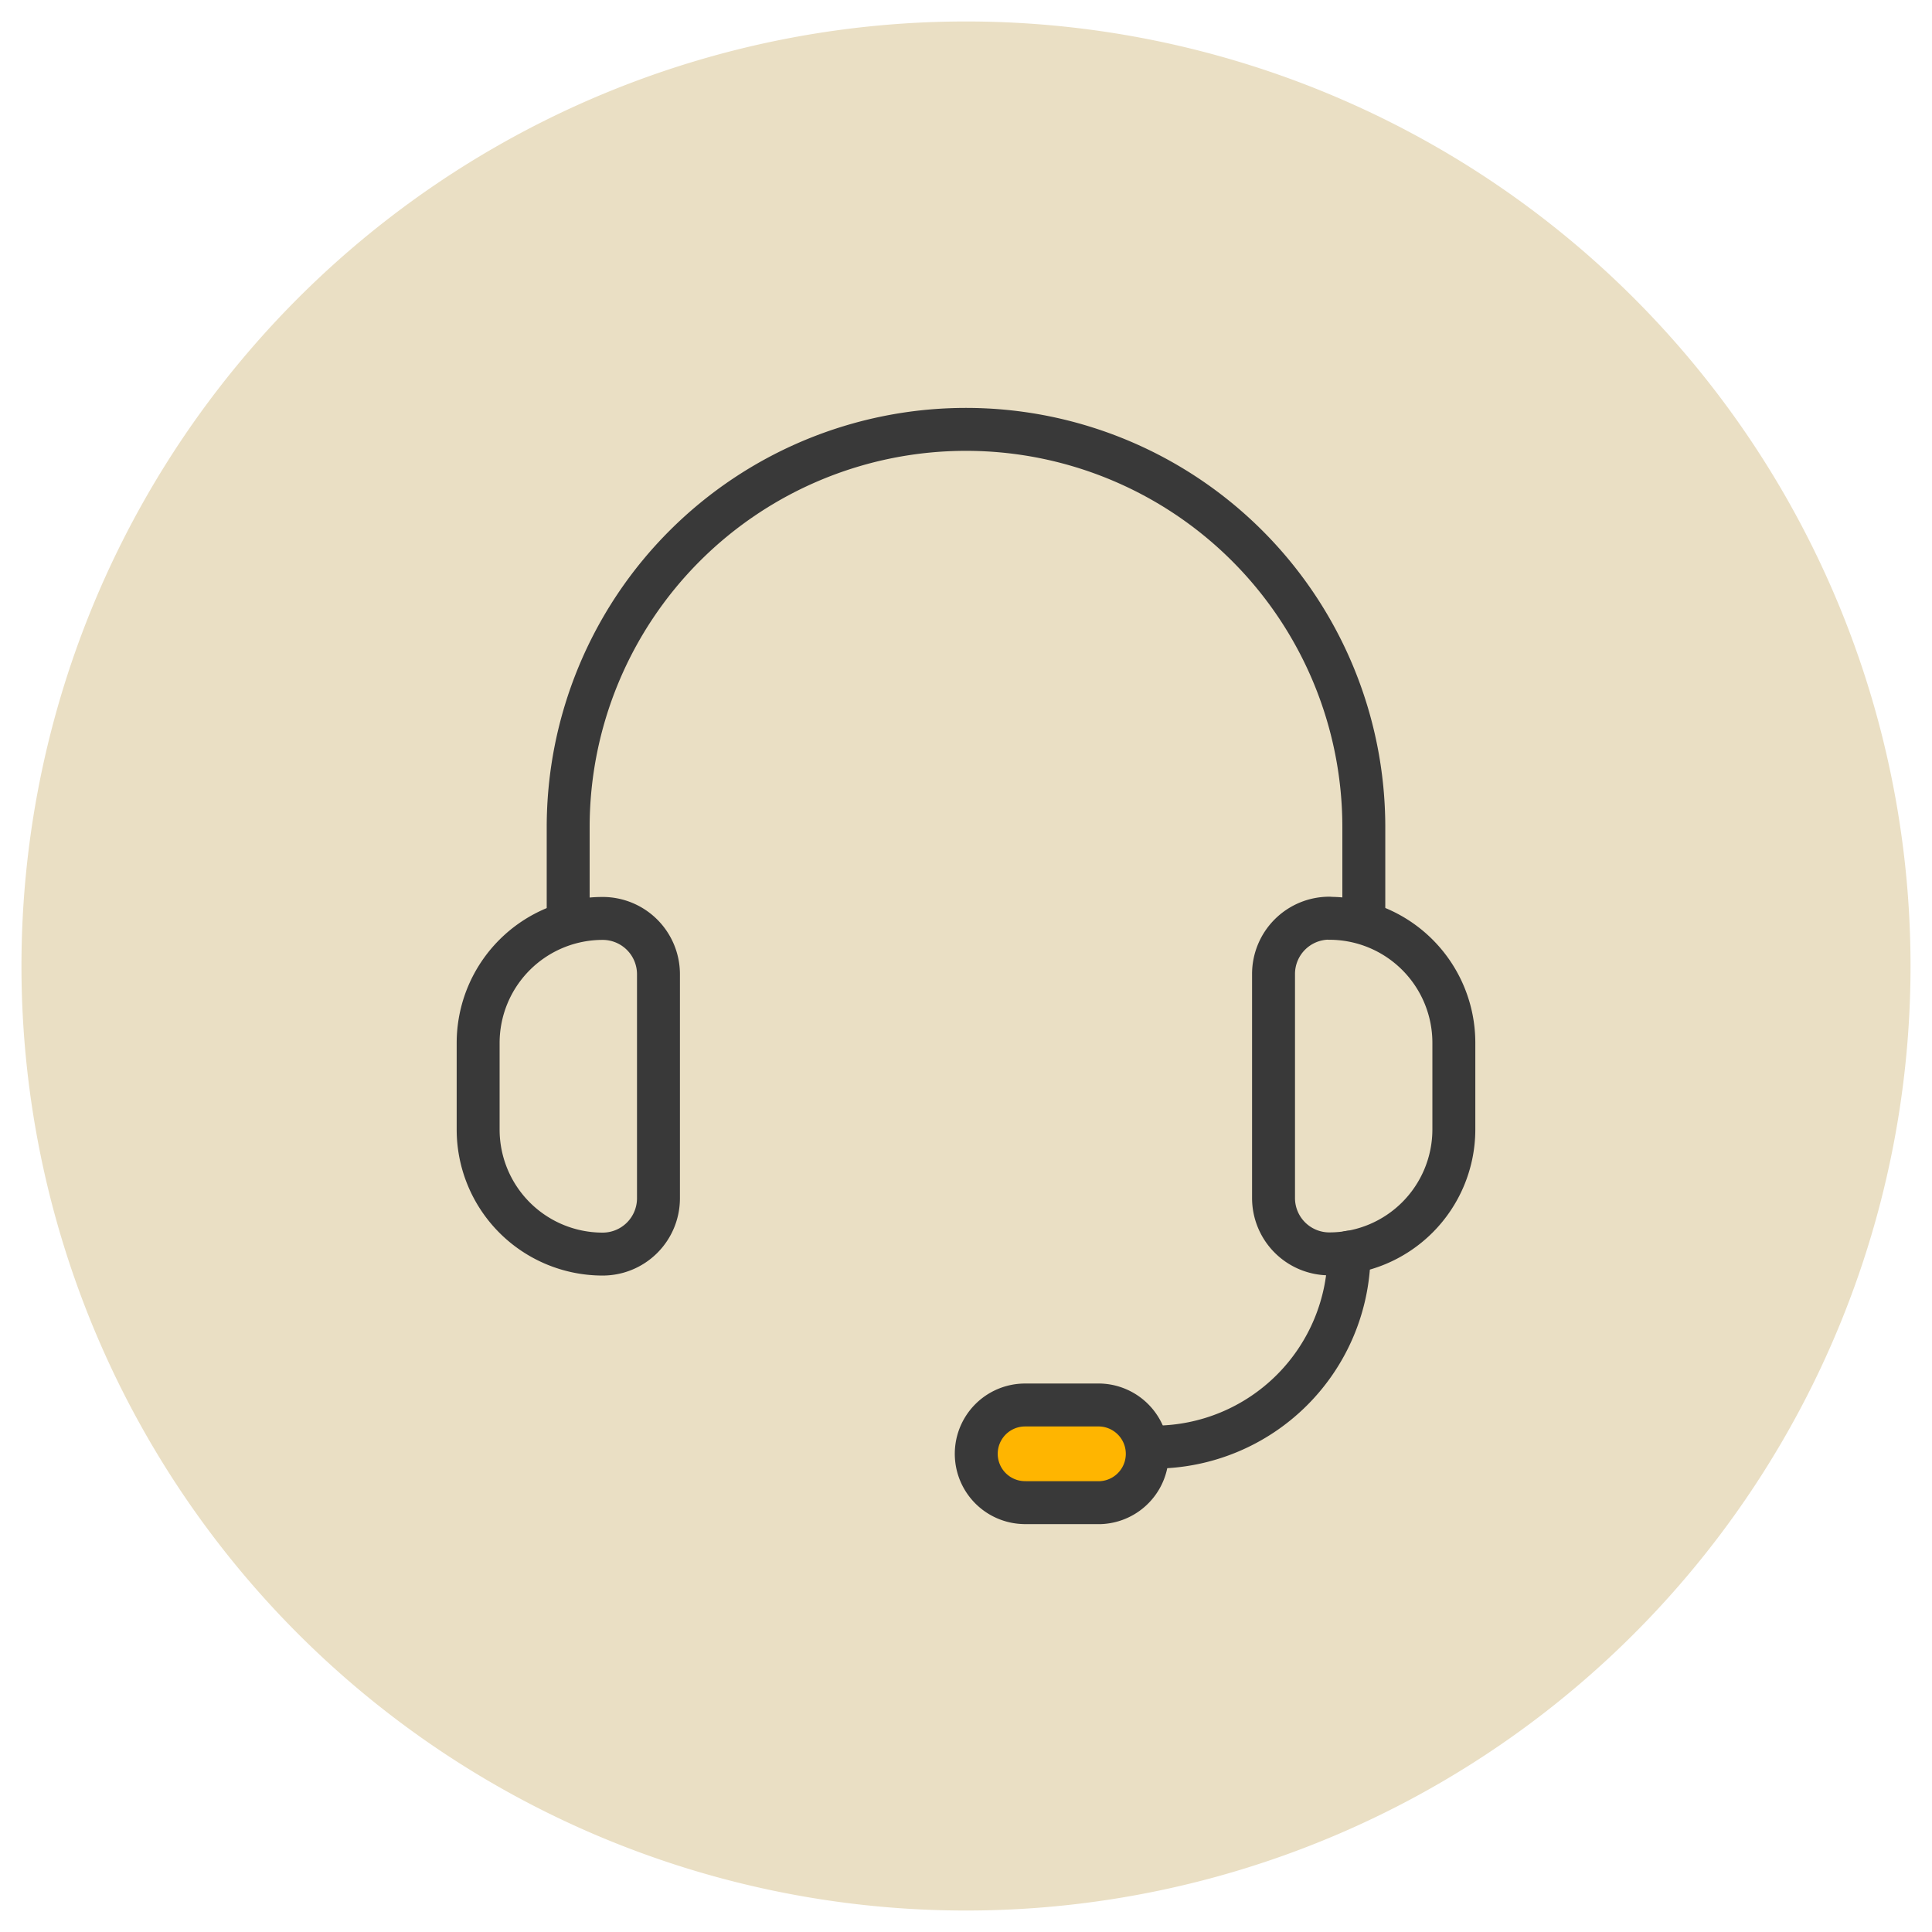
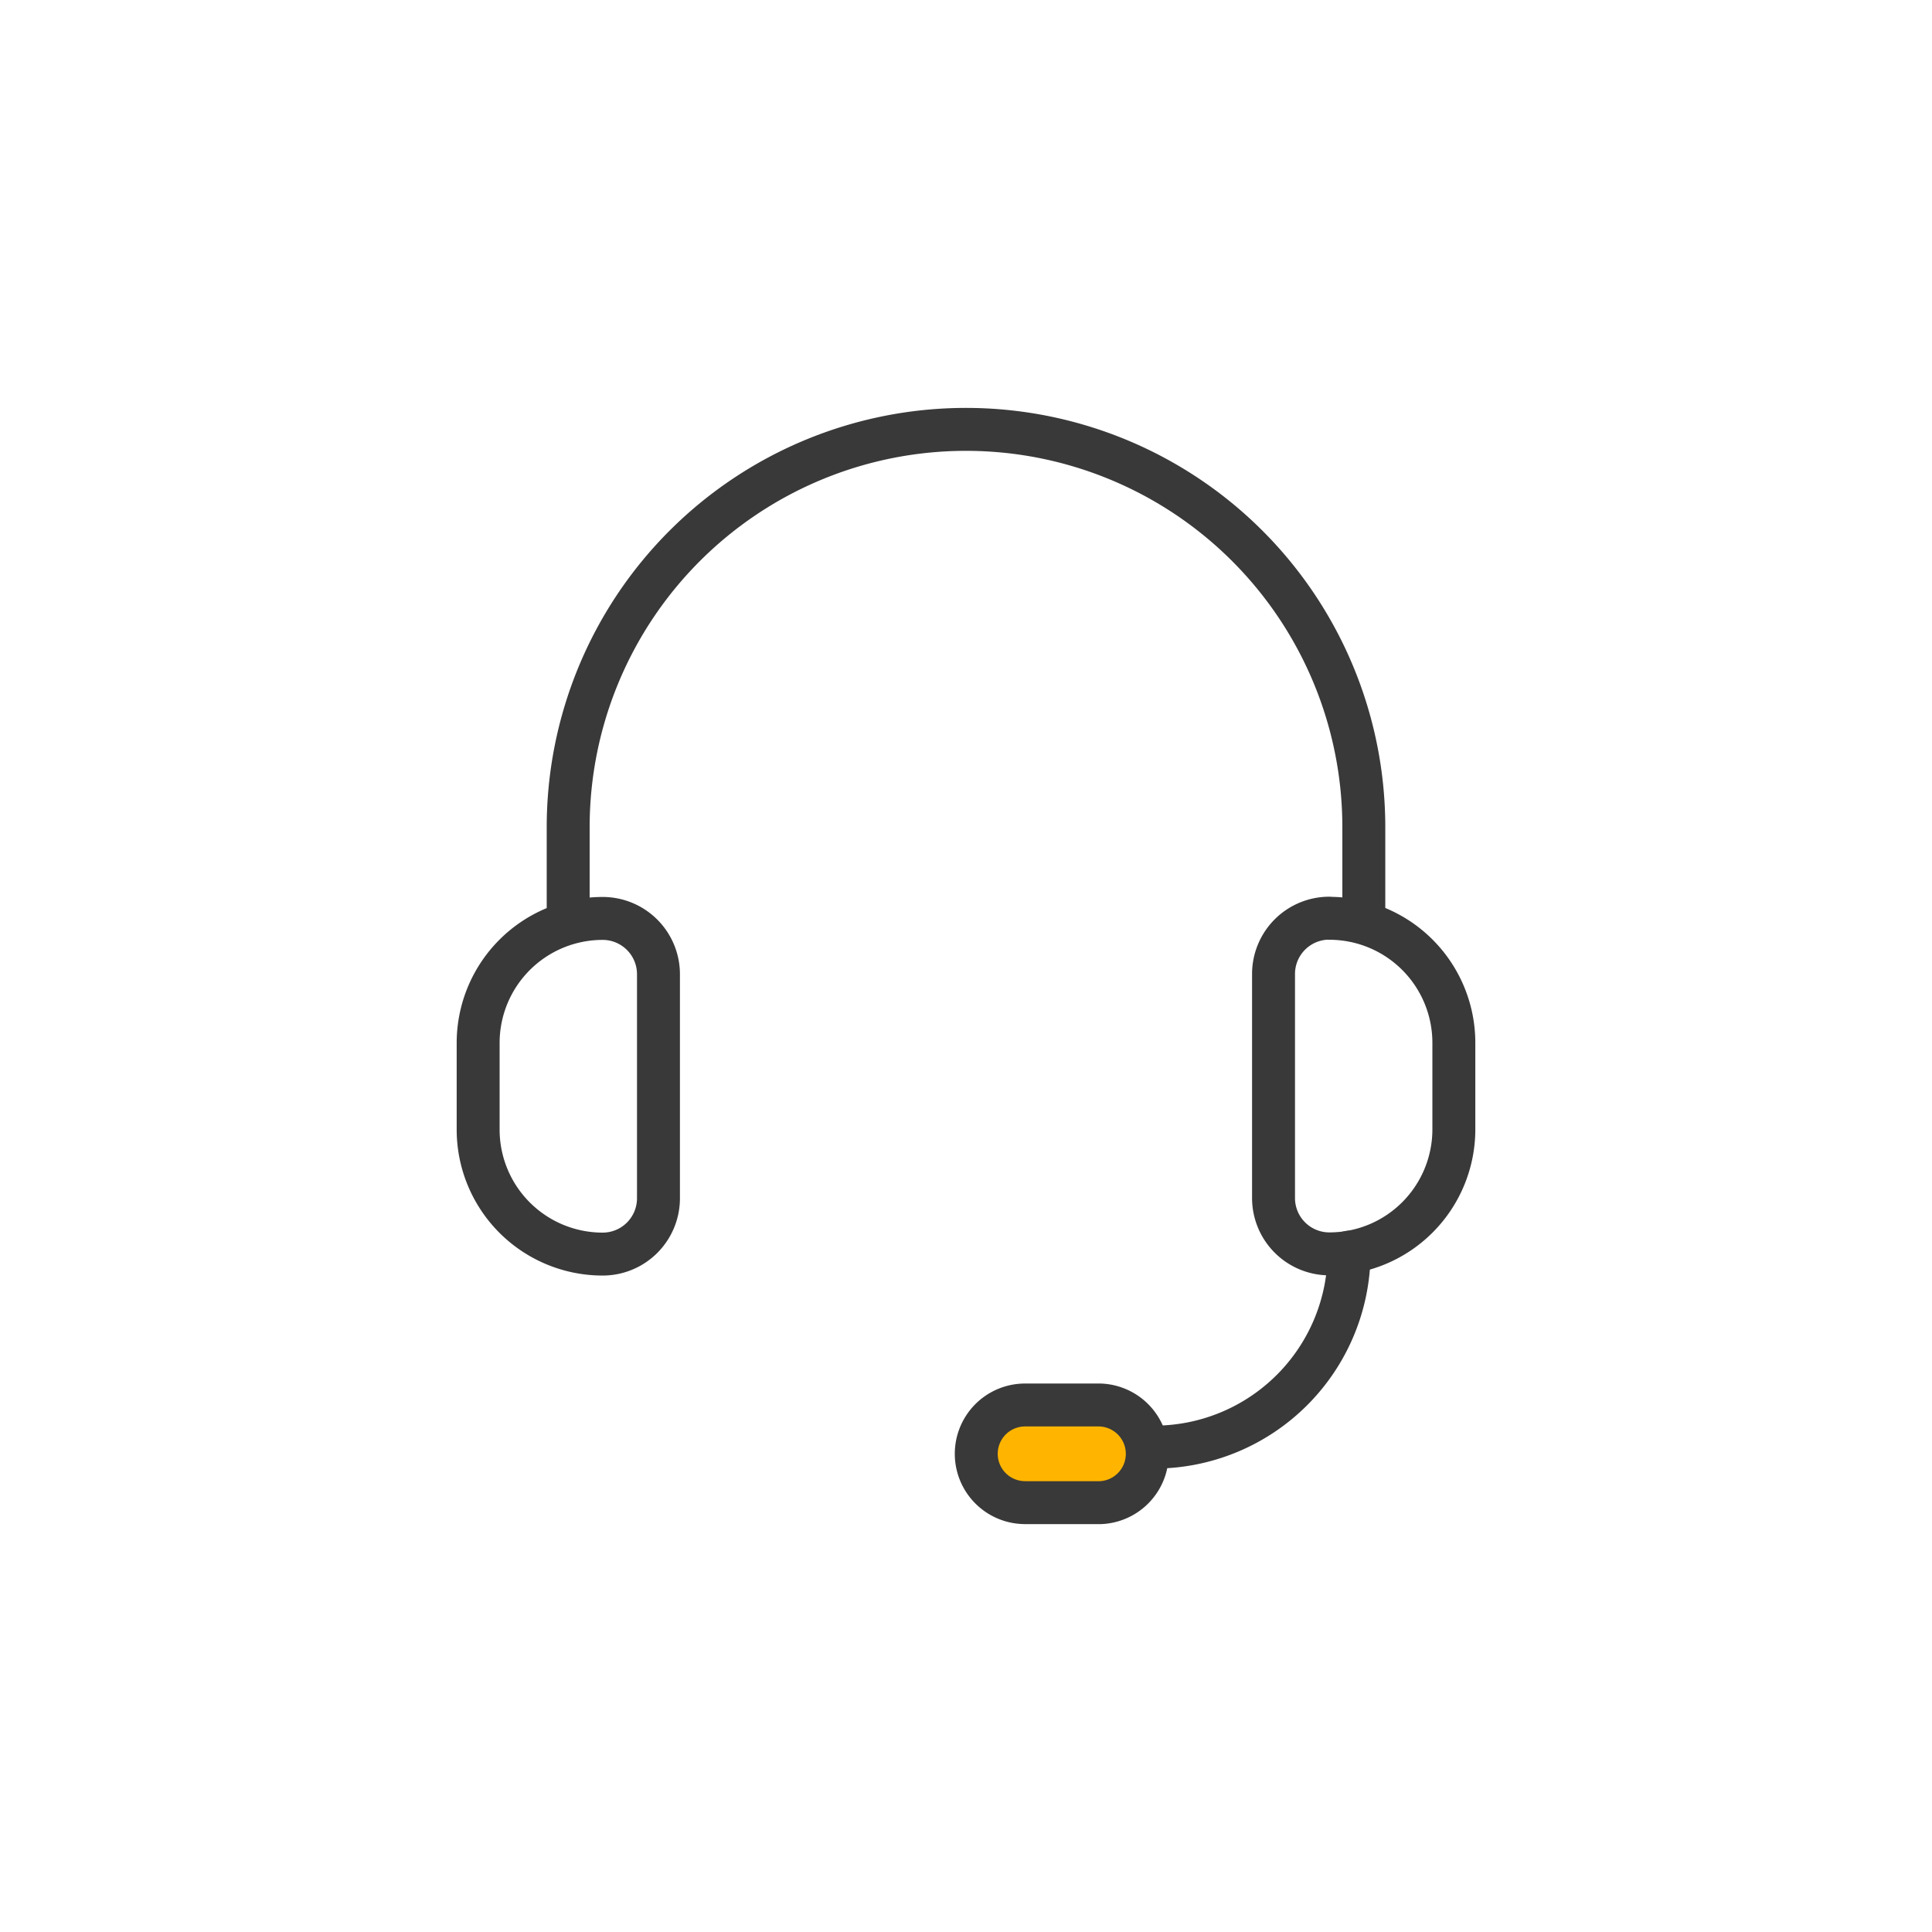
<svg xmlns="http://www.w3.org/2000/svg" width="45" height="45" viewBox="0 0 45 45">
  <defs>
    <clipPath id="clip-path">
      <rect id="Rectangle_676" data-name="Rectangle 676" width="45" height="45" fill="none" />
    </clipPath>
  </defs>
  <g id="Group_1581" data-name="Group 1581" clip-path="url(#clip-path)">
-     <path id="Ellipse_111" data-name="Ellipse 111" d="M22,0A22,22,0,1,1,0,22,22,22,0,0,1,22,0Z" transform="translate(0.5 0.5)" fill="#eadfc4" />
    <path id="Path_1080" data-name="Path 1080" d="M31.423,29.166a4.54,4.54,0,0,1-4.54,4.54" fill="none" stroke="#393939" stroke-linecap="round" stroke-linejoin="round" stroke-width="1" />
    <path id="Path_1081" data-name="Path 1081" d="M13.234,21.389V19.267a9.266,9.266,0,1,1,18.532,0v2.152" fill="none" stroke="#393939" stroke-linecap="round" stroke-linejoin="round" stroke-width="1" />
    <path id="Path_1082" data-name="Path 1082" d="M14.037,29.21h0a2.9,2.9,0,0,1-2.9-2.9V24.292a2.9,2.9,0,0,1,2.9-2.9,1.3,1.3,0,0,1,1.3,1.3V27.92a1.3,1.3,0,0,1-1.3,1.29Z" fill="none" stroke="#393939" stroke-linecap="round" stroke-linejoin="round" stroke-width="1" />
    <path id="Path_1083" data-name="Path 1083" d="M30.963,21.389h0a2.9,2.9,0,0,1,2.9,2.9v2.016a2.9,2.9,0,0,1-2.9,2.9,1.3,1.3,0,0,1-1.3-1.3V22.686a1.3,1.3,0,0,1,1.3-1.3Z" fill="none" stroke="#393939" stroke-linecap="round" stroke-linejoin="round" stroke-width="1" />
    <path id="Path_1084" data-name="Path 1084" d="M23.875,35h1.743a1.138,1.138,0,0,0,0-2.275H23.876a1.137,1.137,0,1,0,0,2.274" fill="#ffb500" />
    <path id="Path_1085" data-name="Path 1085" d="M23.875,35h1.743a1.138,1.138,0,0,0,0-2.275H23.876a1.137,1.137,0,1,0,0,2.274Z" fill="none" stroke="#393939" stroke-linecap="round" stroke-linejoin="round" stroke-width="1" />
  </g>
</svg>